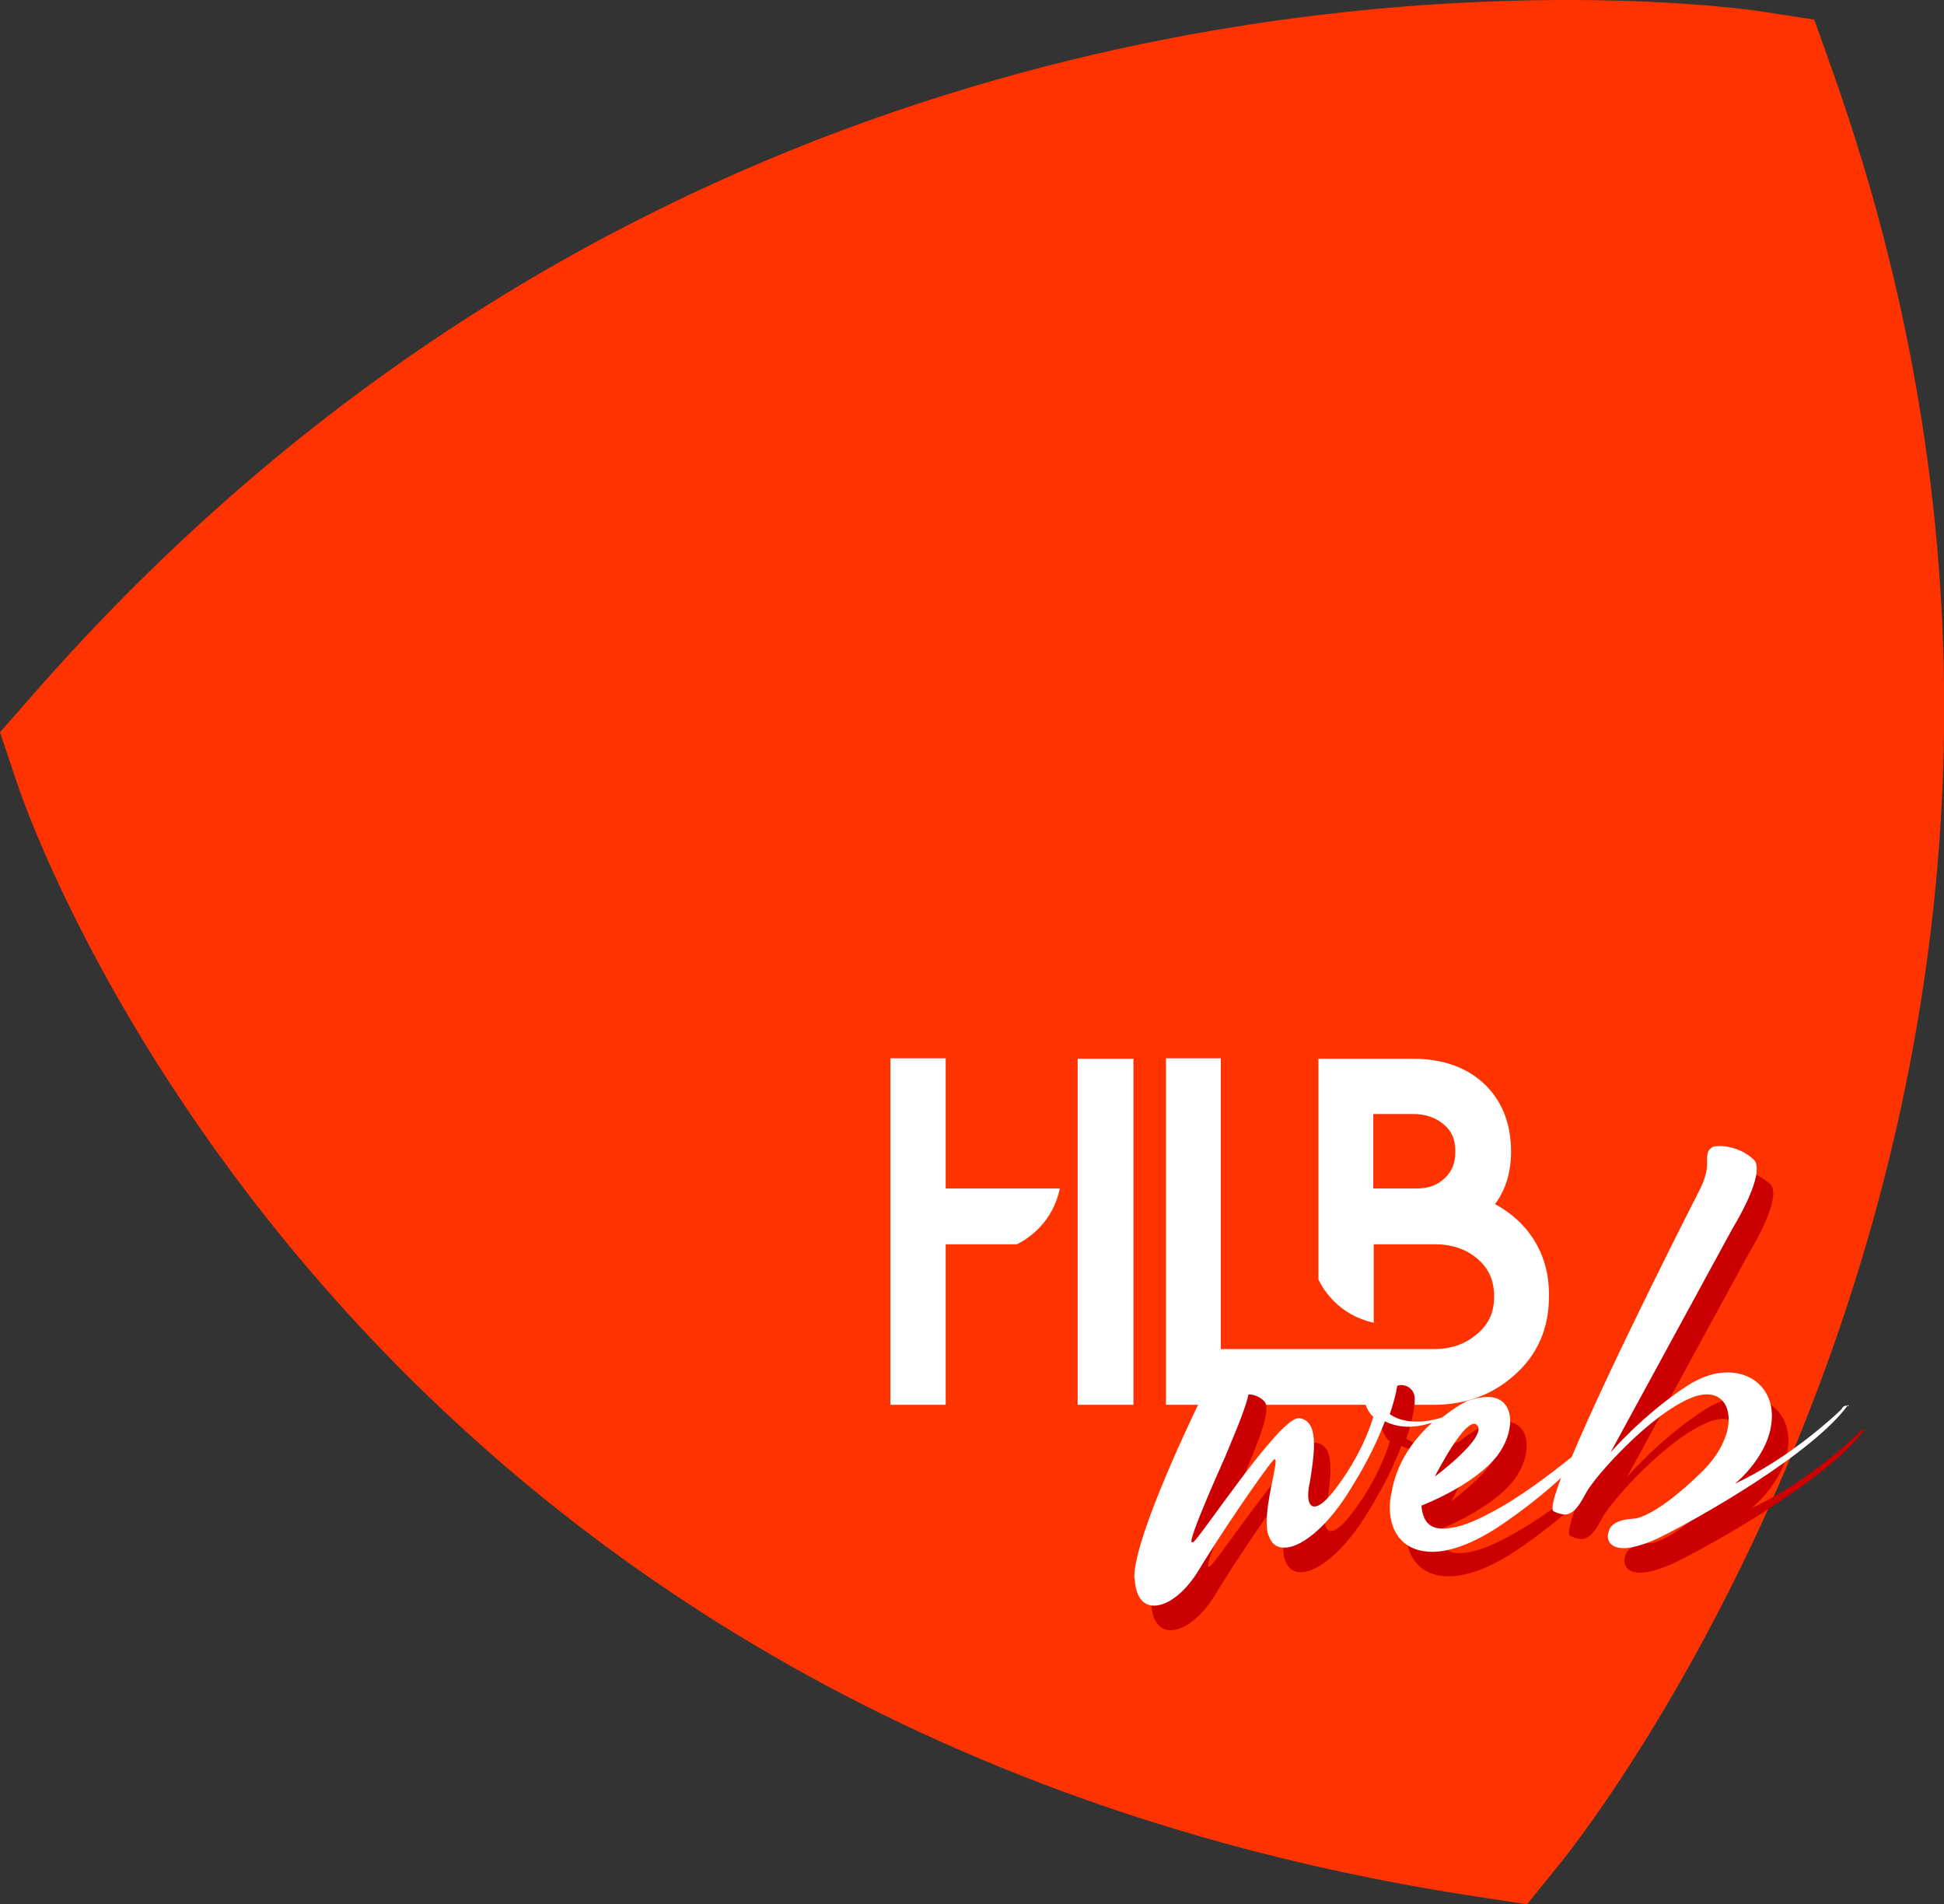
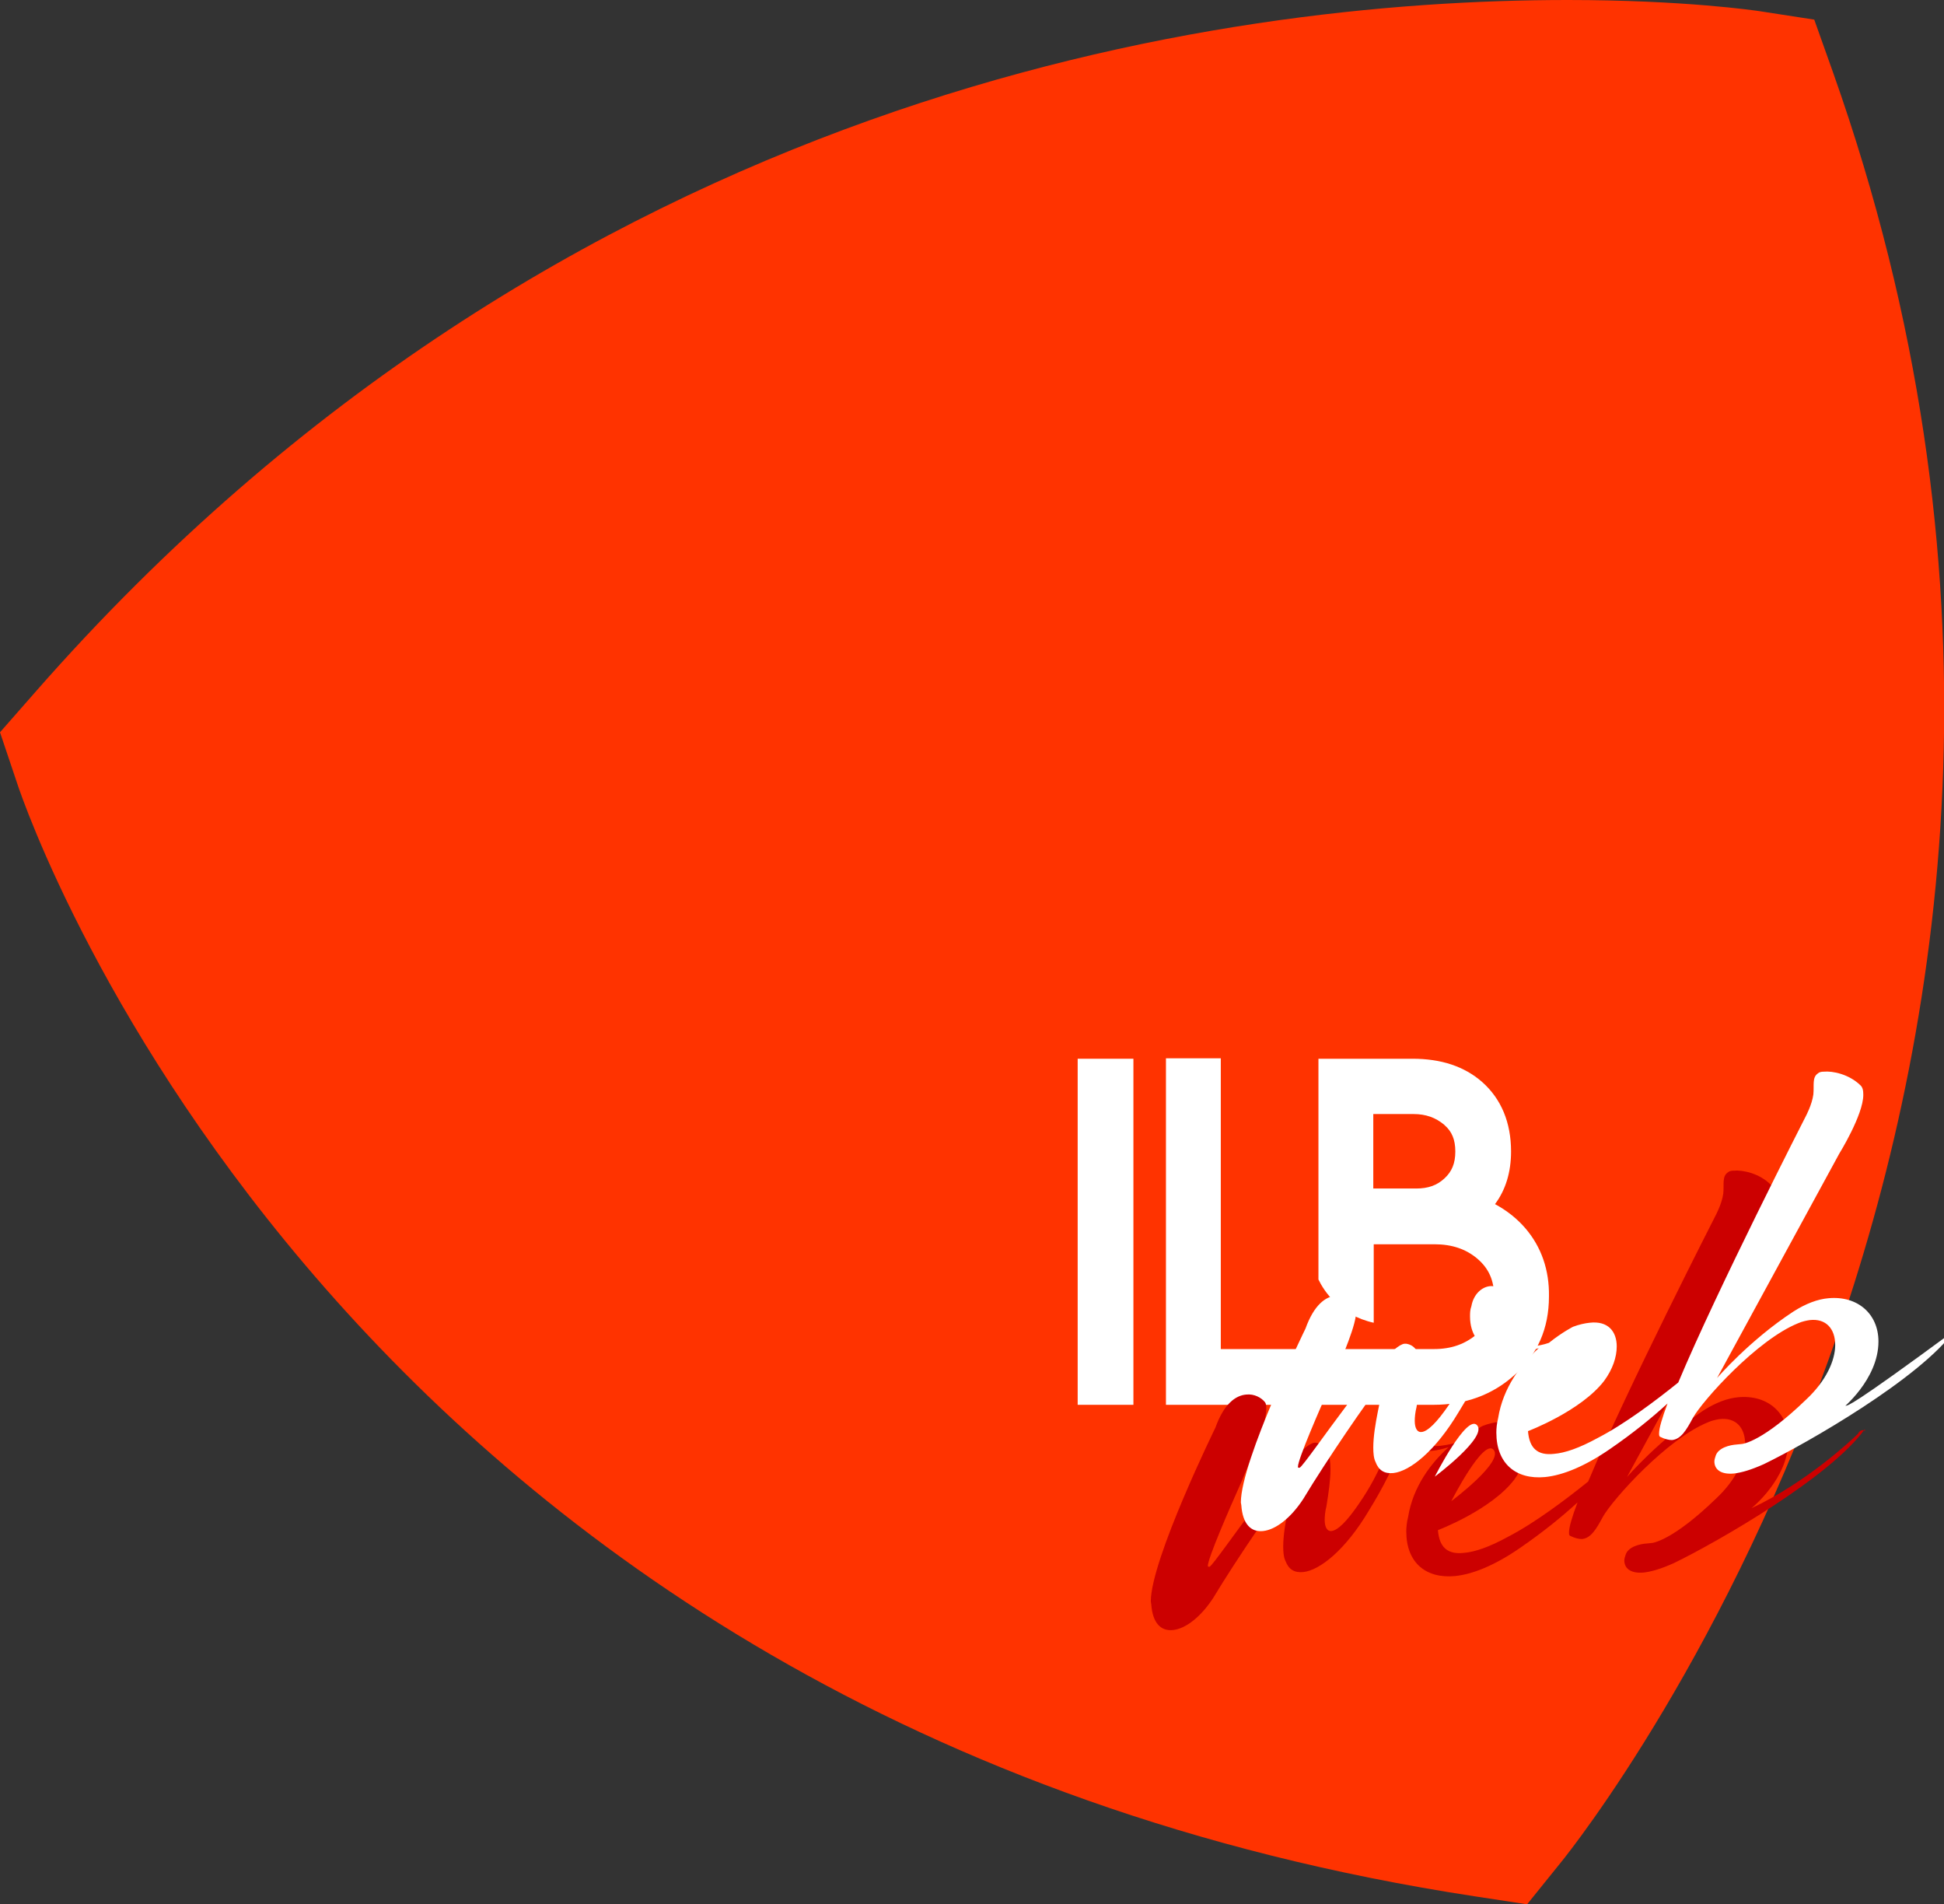
<svg xmlns="http://www.w3.org/2000/svg" version="1.1" id="Calque_2_00000136395822567879096650000012009991219560881073_" x="0px" y="0px" viewBox="0 0 436 427" style="enable-background:new 0 0 436 427;" xml:space="preserve">
  <rect x="0" y="0" width="436" height="427" fill="#333333" stroke="none" />
  <style type="text/css">
	.st0{fill:#FF3300;}
	.st1{fill:#FFFFFF;}
	.st2{fill:#CC0000;}
</style>
  <g>
    <path class="st0" d="M342.5,427l-11.8-1.8C76.8,386.4,6.6,184.1,3.8,175.5L0,164.2l7.9-9C126.2,20.2,274,0,351.6,0   c26.2,0,42.3,2.4,43,2.5l12.3,1.9l4.2,11.8c79.3,223.7-55.3,394.4-61.1,401.5L342.5,427L342.5,427z" />
    <g>
      <g>
-         <path class="st1" d="M237.7,266.5h-25.6v-29.2h-12.4V315h12.4V279h16C230.7,277.7,236.1,274.1,237.7,266.5L237.7,266.5z" />
        <polygon class="st1" points="241.7,237.4 241.7,238.1 241.7,314.2 241.7,315 242.5,315 253.4,315 254.2,315 254.2,314.2      254.2,238.1 254.2,237.4 253.4,237.4 242.5,237.4    " />
        <path class="st1" d="M342.1,275.4c-1.9-2.2-4.2-4-6.8-5.4c2.4-3.2,3.6-7.2,3.6-11.8c0-6.5-2.2-11.8-6.5-15.6     c-4-3.5-9.2-5.2-15.6-5.2h-21.1v49.5c1.2,2.5,4.7,8,12.4,9.7V279h13.6c4,0,7.1,1.1,9.6,3.2h0l0,0h0c2.6,2.2,3.8,4.9,3.8,8.5     s-1.2,6.2-3.8,8.4c-2.7,2.3-5.8,3.4-9.7,3.4h-47.8v-65.2h-12.3V315h60c7.1,0,13.2-2.2,18.2-6.7c5.1-4.5,7.7-10.4,7.7-17.6     C347.5,284.8,345.7,279.6,342.1,275.4L342.1,275.4z M324,264.2c-1.7,1.6-3.7,2.3-6.4,2.3H308v-16.7h9c2.8,0,5,0.8,6.9,2.4     l0.1,0.1c1.6,1.4,2.4,3.2,2.4,5.9S325.6,262.7,324,264.2L324,264.2z" />
      </g>
      <g>
        <path class="st2" d="M417.7,320.7c-0.3,0-0.7,0.2-1,0.8c-1.5,1.5-11.7,11-23.9,16.7c0,0,8.3-6.6,8.3-15.2     c0-6.2-4.7-10.3-11.2-9.7c-2.4,0.2-5.1,1.2-7.9,3c-9.9,6.5-17.1,14.9-17.1,14.9l27.4-50.3c0,0,5.4-8.7,5.4-13.2     c0-0.9-0.1-1.7-0.7-2.2c-2.5-2.4-6.1-3.2-8.2-3c-0.5,0-1,0.1-1.3,0.4c-1.3,0.9-0.8,2.6-1,4.7c-0.3,2.3-1.7,4.9-1.7,4.9     s-19.9,38.9-28.6,59.7c-5.1,4.1-12,9.3-18,12.4c-4.2,2.3-7.4,3.4-9.9,3.6c-3.7,0.4-5.5-1.3-5.8-5.1c0,0,11.9-4.5,17.1-11.3     c1.9-2.6,2.8-5.3,2.8-7.7c0-3.3-1.9-5.8-6.1-5.3c-1,0.1-2.4,0.4-3.7,0.9c0,0-2.4,1.2-5.4,3.6c-1.1,0.4-2.6,0.7-4.2,0.9     c-2.5,0.2-5.3,0-7.6-1.6c1.3-3.8,1.9-6.8,1.9-8.9s-1.7-3.3-3.4-3.1c-1.7,0.2-3.6,1.7-4.1,4.5c-0.3,0.8-0.3,1.6-0.3,2.3     c0,4.1,2.2,5.8,2.2,5.8s-1.7,6.5-7,14.1c-2.6,3.8-4.7,5.9-6.1,6c-0.9,0.1-1.5-0.8-1.5-2.5c0-0.8,0.1-1.9,0.4-3.1     c0.5-3.1,0.9-5.9,0.9-8.3c0-3.3-0.8-5.5-3.2-5.9l-0.4,0c-4.6,0.5-21.9,26.8-23.5,27.8l-0.3,0c0,0-0.1,0-0.1-0.2     c0-1.7,4.7-12.5,7.6-19c2.6-6.3,5.5-12.8,5.5-16.1c0-0.7,0-1.2-0.3-1.6c-0.8-1-2.4-1.9-4.2-1.7c-2.4,0.2-5,2.1-6.9,7.4     c0,0-14.5,29.6-14.5,39l0.1,0.6c0.3,4.3,2.2,6.1,4.9,5.8c2.8-0.3,6.2-2.9,9-7.2c5.1-8.5,14.9-22.8,17.1-25.3l0.3-0.3     c0.3,0,0.3,0.2,0.3,0.5c0,1.9-2,8.6-2,13.6c0,1.2,0.1,2.4,0.5,3.2c0.7,1.9,2,2.7,4,2.5c3.7-0.4,9.4-4.9,14.6-13.6     c3.6-5.8,5.9-10.7,7.4-14.7c1.6,0.8,4,1.5,7,1.1c1.1-0.1,2.3-0.4,3.6-0.8c-3.9,3.5-8,8.8-9.1,15.7c-0.3,1.2-0.4,2.3-0.4,3.2     c0,7,4.4,10.6,10.9,10c4.1-0.4,9.1-2.5,14.6-6.3c5.1-3.5,9.4-7,12.9-10.2c-1.2,3.2-1.9,5.5-1.9,6.7c0,0.4,0,0.7,0.3,0.8     c1,0.5,1.9,0.7,2.6,0.7c2-0.2,3.2-2.2,4.7-5c2.2-3.9,14.4-17.5,23.6-21.2c0.9-0.4,1.9-0.6,2.6-0.7c3.6-0.4,5.7,1.9,5.7,5.6     c0,3.4-2,8-6.5,12.2c-9.6,9.3-14.1,10-14.6,10l-1,0.1c-1.5,0.1-4.1,0.7-4.7,2.5c-0.1,0.4-0.3,0.8-0.3,1.3c0,1.6,1.2,3,4.4,2.7     c1.7-0.2,3.8-0.8,6.7-2.1c9.9-4.8,35.1-19.3,42.8-30C418.5,321.2,418.2,320.6,417.7,320.7L417.7,320.7z M335,325.1     c2.3,2.7-9.5,11.5-9.5,11.5S332.7,322.4,335,325.1z" />
-         <path class="st1" d="M414,315.2c-0.3,0-0.7,0.2-1,0.8c-1.5,1.5-11.7,11-23.9,16.7c0,0,8.3-6.6,8.3-15.2c0-6.2-4.7-10.3-11.2-9.7     c-2.4,0.2-5.1,1.2-7.9,3c-9.9,6.5-17.1,14.9-17.1,14.9l27.4-50.3c0,0,5.4-8.7,5.4-13.2c0-0.9-0.1-1.7-0.7-2.2     c-2.5-2.4-6.1-3.2-8.2-3c-0.5,0-1,0.1-1.3,0.4c-1.3,0.9-0.8,2.6-1,4.7c-0.3,2.3-1.7,4.9-1.7,4.9s-19.9,38.9-28.6,59.7     c-5.1,4.1-12,9.3-18,12.4c-4.2,2.3-7.4,3.4-9.9,3.6c-3.7,0.4-5.5-1.3-5.8-5.1c0,0,11.9-4.5,17.1-11.3c1.9-2.6,2.8-5.3,2.8-7.7     c0-3.3-1.9-5.8-6.1-5.3c-1,0.1-2.4,0.4-3.7,0.9c0,0-2.4,1.2-5.4,3.6c-1.1,0.4-2.6,0.7-4.2,0.9c-2.5,0.2-5.3,0-7.6-1.6     c1.3-3.8,1.9-6.8,1.9-8.9s-1.7-3.3-3.4-3.1c-1.7,0.2-3.6,1.7-4.1,4.5c-0.3,0.8-0.3,1.6-0.3,2.3c0,4.1,2.2,5.8,2.2,5.8     s-1.7,6.5-7,14.1c-2.6,3.8-4.7,5.9-6.1,6c-0.9,0.1-1.5-0.8-1.5-2.5c0-0.8,0.1-1.9,0.4-3.1c0.5-3.1,0.9-5.9,0.9-8.3     c0-3.3-0.8-5.5-3.2-5.9l-0.4,0c-4.6,0.5-21.9,26.8-23.5,27.8l-0.3,0c0,0-0.1,0-0.1-0.2c0-1.7,4.7-12.5,7.6-19     c2.6-6.3,5.5-12.8,5.5-16.1c0-0.7,0-1.2-0.3-1.6c-0.8-1-2.4-1.9-4.2-1.7c-2.4,0.2-5,2.1-6.9,7.4c0,0-14.5,29.6-14.5,39l0.1,0.6     c0.3,4.3,2.2,6.1,4.9,5.8c2.8-0.3,6.2-2.9,9-7.2c5.1-8.5,14.9-22.8,17.1-25.3l0.3-0.3c0.3,0,0.3,0.2,0.3,0.5c0,1.9-2,8.6-2,13.6     c0,1.2,0.1,2.4,0.5,3.2c0.7,1.9,2,2.7,4,2.5c3.7-0.4,9.4-4.9,14.6-13.6c3.6-5.8,5.9-10.7,7.4-14.7c1.6,0.8,4,1.5,7,1.1     c1.1-0.1,2.3-0.4,3.6-0.8c-3.9,3.5-8,8.8-9.1,15.7c-0.3,1.2-0.4,2.3-0.4,3.2c0,7,4.4,10.6,10.9,10c4.1-0.4,9.1-2.5,14.6-6.3     c5.1-3.5,9.4-7,12.9-10.2c-1.2,3.2-1.9,5.5-1.9,6.7c0,0.4,0,0.7,0.3,0.8c1,0.5,1.9,0.7,2.6,0.7c2-0.2,3.2-2.2,4.7-5     c2.2-3.9,14.4-17.5,23.6-21.2c0.9-0.4,1.9-0.6,2.6-0.7c3.6-0.4,5.7,1.9,5.7,5.6c0,3.4-2,8-6.5,12.2c-9.6,9.3-14.1,10-14.6,10     l-1,0.1c-1.5,0.1-4.1,0.7-4.7,2.5c-0.1,0.4-0.3,0.8-0.3,1.3c0,1.6,1.2,3,4.4,2.7c1.7-0.2,3.8-0.8,6.7-2.1     c9.9-4.8,35.1-19.3,42.8-30C414.8,315.7,414.5,315.1,414,315.2L414,315.2z M331.3,319.6c2.3,2.7-9.5,11.5-9.5,11.5     S329,316.9,331.3,319.6z" />
+         <path class="st1" d="M414,315.2c-0.3,0-0.7,0.2-1,0.8c0,0,8.3-6.6,8.3-15.2c0-6.2-4.7-10.3-11.2-9.7     c-2.4,0.2-5.1,1.2-7.9,3c-9.9,6.5-17.1,14.9-17.1,14.9l27.4-50.3c0,0,5.4-8.7,5.4-13.2c0-0.9-0.1-1.7-0.7-2.2     c-2.5-2.4-6.1-3.2-8.2-3c-0.5,0-1,0.1-1.3,0.4c-1.3,0.9-0.8,2.6-1,4.7c-0.3,2.3-1.7,4.9-1.7,4.9s-19.9,38.9-28.6,59.7     c-5.1,4.1-12,9.3-18,12.4c-4.2,2.3-7.4,3.4-9.9,3.6c-3.7,0.4-5.5-1.3-5.8-5.1c0,0,11.9-4.5,17.1-11.3c1.9-2.6,2.8-5.3,2.8-7.7     c0-3.3-1.9-5.8-6.1-5.3c-1,0.1-2.4,0.4-3.7,0.9c0,0-2.4,1.2-5.4,3.6c-1.1,0.4-2.6,0.7-4.2,0.9c-2.5,0.2-5.3,0-7.6-1.6     c1.3-3.8,1.9-6.8,1.9-8.9s-1.7-3.3-3.4-3.1c-1.7,0.2-3.6,1.7-4.1,4.5c-0.3,0.8-0.3,1.6-0.3,2.3c0,4.1,2.2,5.8,2.2,5.8     s-1.7,6.5-7,14.1c-2.6,3.8-4.7,5.9-6.1,6c-0.9,0.1-1.5-0.8-1.5-2.5c0-0.8,0.1-1.9,0.4-3.1c0.5-3.1,0.9-5.9,0.9-8.3     c0-3.3-0.8-5.5-3.2-5.9l-0.4,0c-4.6,0.5-21.9,26.8-23.5,27.8l-0.3,0c0,0-0.1,0-0.1-0.2c0-1.7,4.7-12.5,7.6-19     c2.6-6.3,5.5-12.8,5.5-16.1c0-0.7,0-1.2-0.3-1.6c-0.8-1-2.4-1.9-4.2-1.7c-2.4,0.2-5,2.1-6.9,7.4c0,0-14.5,29.6-14.5,39l0.1,0.6     c0.3,4.3,2.2,6.1,4.9,5.8c2.8-0.3,6.2-2.9,9-7.2c5.1-8.5,14.9-22.8,17.1-25.3l0.3-0.3c0.3,0,0.3,0.2,0.3,0.5c0,1.9-2,8.6-2,13.6     c0,1.2,0.1,2.4,0.5,3.2c0.7,1.9,2,2.7,4,2.5c3.7-0.4,9.4-4.9,14.6-13.6c3.6-5.8,5.9-10.7,7.4-14.7c1.6,0.8,4,1.5,7,1.1     c1.1-0.1,2.3-0.4,3.6-0.8c-3.9,3.5-8,8.8-9.1,15.7c-0.3,1.2-0.4,2.3-0.4,3.2c0,7,4.4,10.6,10.9,10c4.1-0.4,9.1-2.5,14.6-6.3     c5.1-3.5,9.4-7,12.9-10.2c-1.2,3.2-1.9,5.5-1.9,6.7c0,0.4,0,0.7,0.3,0.8c1,0.5,1.9,0.7,2.6,0.7c2-0.2,3.2-2.2,4.7-5     c2.2-3.9,14.4-17.5,23.6-21.2c0.9-0.4,1.9-0.6,2.6-0.7c3.6-0.4,5.7,1.9,5.7,5.6c0,3.4-2,8-6.5,12.2c-9.6,9.3-14.1,10-14.6,10     l-1,0.1c-1.5,0.1-4.1,0.7-4.7,2.5c-0.1,0.4-0.3,0.8-0.3,1.3c0,1.6,1.2,3,4.4,2.7c1.7-0.2,3.8-0.8,6.7-2.1     c9.9-4.8,35.1-19.3,42.8-30C414.8,315.7,414.5,315.1,414,315.2L414,315.2z M331.3,319.6c2.3,2.7-9.5,11.5-9.5,11.5     S329,316.9,331.3,319.6z" />
      </g>
    </g>
  </g>
</svg>